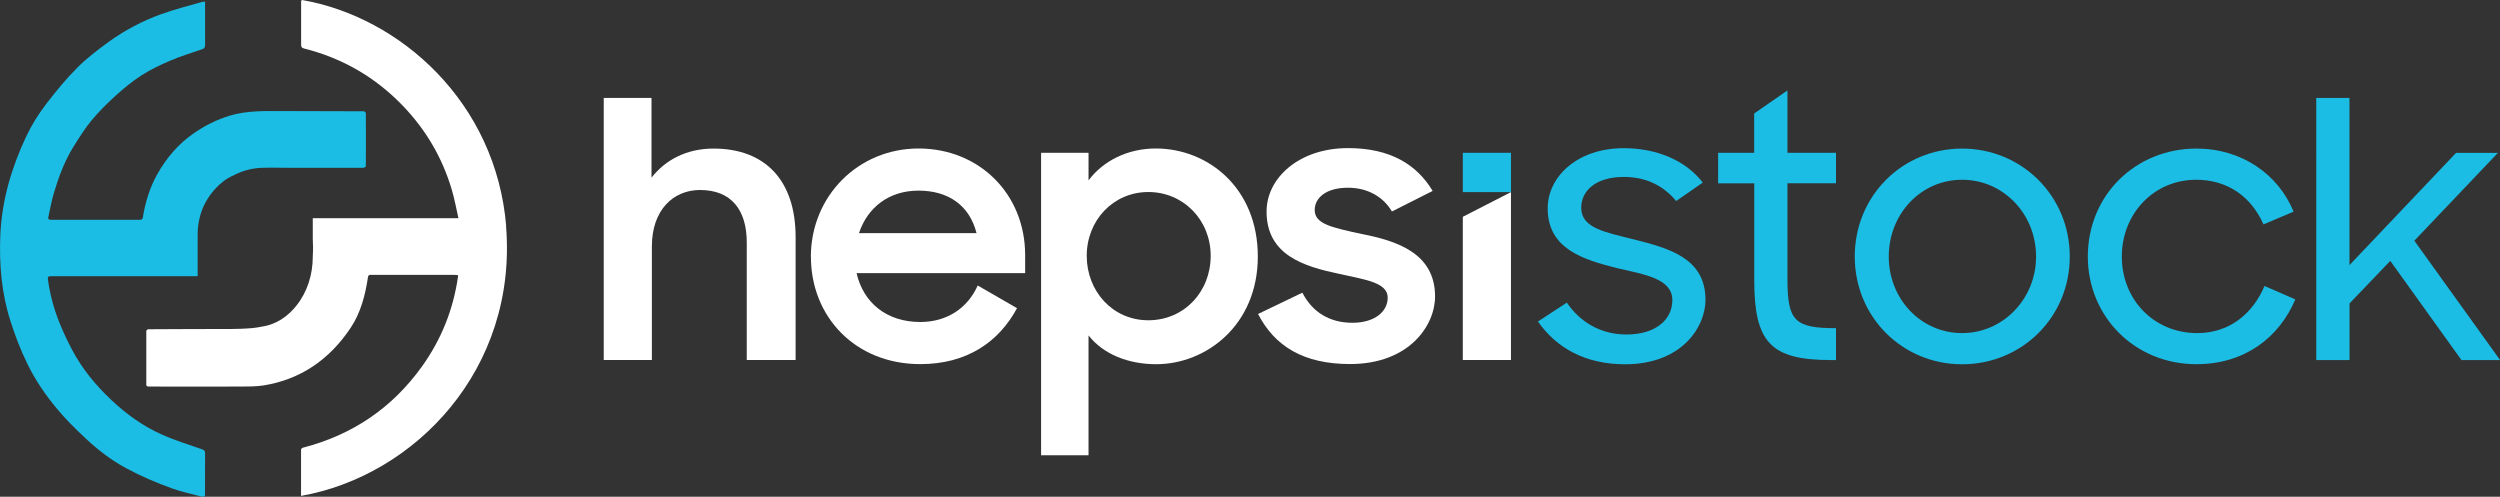
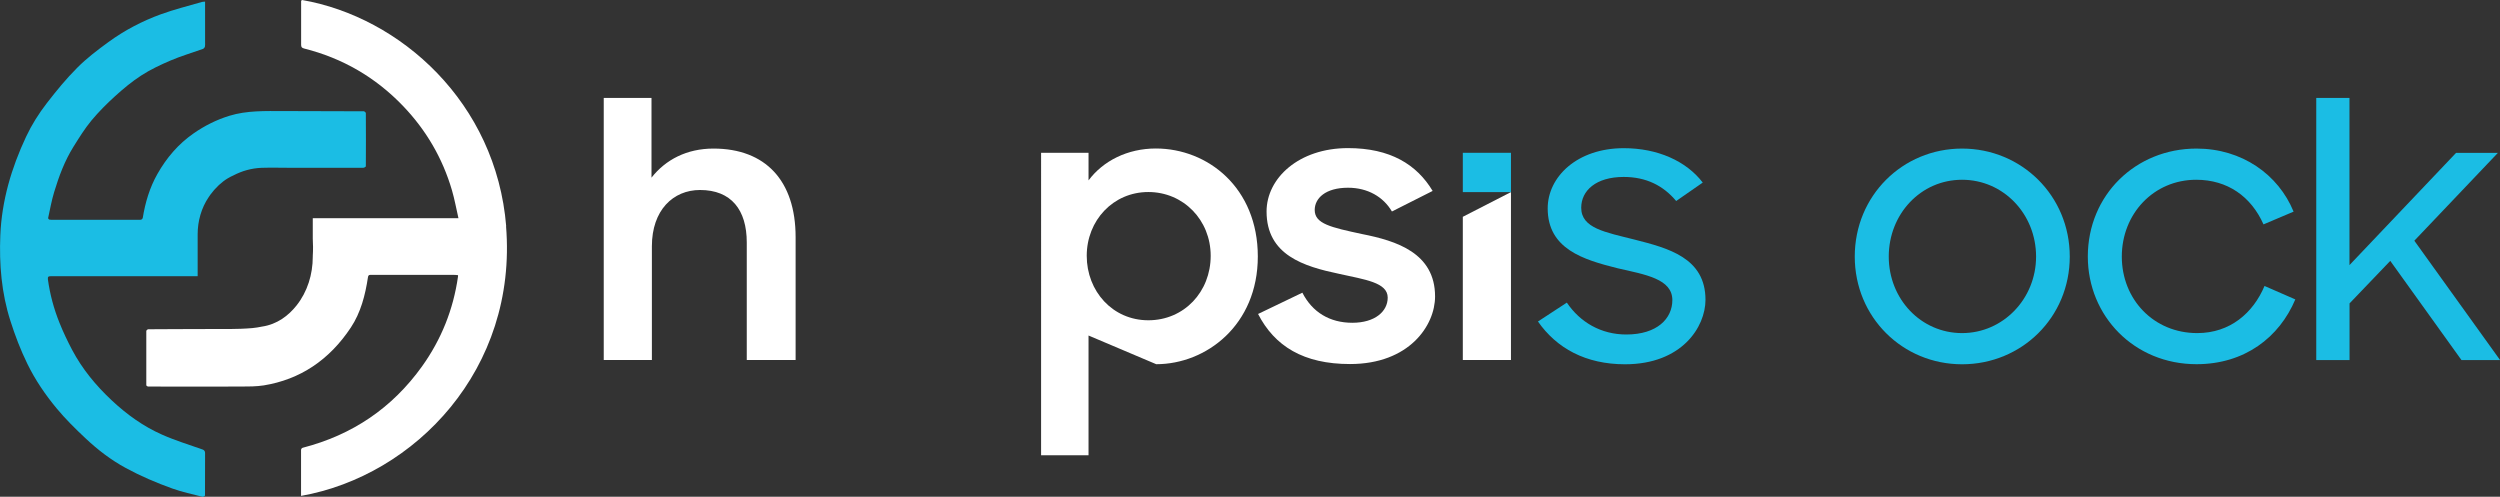
<svg xmlns="http://www.w3.org/2000/svg" id="katman_2" viewBox="0 0 319.88 63.56">
  <rect x="0" y="0" width="319.88" height="63.56" fill="#333333" stroke="none" />
  <defs>
    <style>.cls-1{fill:#fff;fill-opacity="0.40";}.cls-2{fill:#fff;}.cls-3{fill:#1bbde4;}</style>
  </defs>
  <g id="katman_1">
    <path class="cls-2" d="m64.77,28.97c-1.29-15.86-13.54-26.78-26.12-28.97l-.12.1c0,1.87,0,3.74,0,5.61,0,.3.07.42.39.5,4.92,1.24,9.14,3.69,12.65,7.35,2.95,3.08,5.06,6.68,6.26,10.79.34,1.16.55,2.36.83,3.57h-.43c-6.07,0-12.14,0-18.21,0v2.6c.04.67.05,1.43,0,2.24v.09c0,2.25-.68,4.48-2.08,6.24-1.01,1.27-2.45,2.41-4.43,2.7h0c-.39.08-.8.15-1.23.19-1.97.17-3.95.11-5.93.12-2.46.02-4.92,0-7.38.03-.09,0-.25.14-.25.22-.01,2.32,0,4.63,0,6.94,0,.06.15.17.24.17,3.95,0,7.9.02,11.85,0,.98,0,1.98,0,2.95-.15,4.61-.75,8.36-3.22,11.13-7.4,1.27-1.91,1.85-4.16,2.19-6.43.05-.36.26-.31.48-.31,3.5,0,7,0,10.49,0,.18,0,.37.02.56.04,0,.08,0,.14-.01.2-.6,4.19-2.13,8.02-4.6,11.47-3.82,5.33-8.92,8.77-15.26,10.41-.12.03-.21.15-.22.27-.01.84,0,1.68,0,2.52v3.37c14.59-2.58,27.72-16.23,26.23-34.51Z" />
    <path class="cls-3" d="m46.63,14.24c-3.44-.02-6.89-.02-10.33-.03-2.34,0-4.7-.09-6.97.61-1.64.51-3.15,1.27-4.55,2.24-1.96,1.36-3.47,3.13-4.64,5.2-.99,1.75-1.55,3.63-1.87,5.6-.02.14-.16.26-.3.26-3.72,0-7.44,0-11.16,0-.16,0-.33.02-.49-.02-.07-.02-.18-.15-.16-.21.24-1.11.44-2.23.77-3.32.61-2.01,1.34-3.98,2.46-5.78.72-1.15,1.44-2.32,2.3-3.36.93-1.12,1.97-2.16,3.05-3.14,1.05-.95,2.15-1.87,3.33-2.63,1.17-.76,2.45-1.36,3.73-1.91,1.35-.58,2.77-.99,4.16-1.49.11-.04.23-.18.26-.3.04-.17.02-.36.02-.54V.21c-.15.02-.28,0-.4.04-1.75.51-3.53.95-5.24,1.57-2.39.87-4.65,2.05-6.71,3.55-1.4,1.02-2.8,2.08-4.01,3.3-1.4,1.4-2.67,2.95-3.89,4.53-1.03,1.33-1.93,2.76-2.65,4.29C1.45,21.51.22,25.71.04,30.12c-.15,3.71.15,7.37,1.29,10.93.6,1.89,1.3,3.72,2.17,5.5,1.01,2.07,2.3,3.96,3.76,5.72,1.13,1.36,2.4,2.61,3.69,3.82,1.56,1.47,3.26,2.77,5.14,3.79s3.92,1.9,5.97,2.63c1.25.45,2.57.72,3.87,1.06.08.02.3-.12.3-.18.01-1.82,0-3.63.01-5.45,0-.19-.12-.36-.3-.42-1.75-.62-3.53-1.16-5.21-1.91-2.4-1.06-4.52-2.59-6.43-4.38-2.03-1.9-3.78-4.02-5.08-6.48-.59-1.12-1.14-2.27-1.61-3.45-.72-1.79-1.22-3.64-1.48-5.55-.04-.33.05-.41.37-.41,6.26.01,12.53,0,18.79,0v-5.36c0-1.69.47-3.37,1.42-4.77.01-.01.02-.03.03-.04.07-.1.13-.19.2-.29.14-.19.29-.38.45-.56.04-.04.08-.08.12-.13.63-.7,1.4-1.33,2.34-1.74h0c1.11-.58,2.32-.93,3.64-.98,1.27-.04,2.54,0,3.8,0,3.06,0,6.12,0,9.18,0,.12,0,.34-.13.34-.19.02-2.27.01-4.54,0-6.81,0-.07-.13-.19-.2-.19Z" />
    <path class="cls-1" d="m77.24,12.53h6.12v10.2c1.81-2.31,4.53-3.72,7.93-3.72,6.66,0,10.51,4.12,10.51,11.33v15.72h-6.25v-15.04c0-4.17-1.99-6.71-5.98-6.71-3.44,0-6.16,2.58-6.16,7.2v14.55h-6.16V12.53Z" />
-     <path class="cls-1" d="m103.75,32.87c0-7.75,6.03-13.87,13.78-13.87s13.64,5.8,13.64,13.64v2.31h-21.57c.86,3.76,3.81,6.25,8.16,6.25,3.44,0,6.07-1.81,7.34-4.67l5.03,2.9c-2.31,4.3-6.39,7.16-12.37,7.16-8.34,0-14-6.07-14-13.73Zm6.16-3.04h15.04c-.91-3.58-3.63-5.44-7.43-5.44s-6.53,2.18-7.61,5.44Z" />
-     <path class="cls-1" d="m139.28,42.93v15.32h-6.07V19.55h6.07v3.53c1.86-2.49,4.98-4.08,8.61-4.08,6.66,0,13.05,5.03,13.05,13.82s-6.62,13.78-13,13.78c-3.63,0-6.8-1.31-8.65-3.67Zm15.63-10.2c0-4.58-3.49-8.16-7.98-8.16s-7.88,3.63-7.88,8.16,3.31,8.25,7.88,8.25,7.98-3.63,7.98-8.25Z" />
+     <path class="cls-1" d="m139.28,42.93v15.32h-6.07V19.55h6.07v3.53c1.86-2.49,4.98-4.08,8.61-4.08,6.66,0,13.05,5.03,13.05,13.82s-6.62,13.78-13,13.78Zm15.63-10.2c0-4.58-3.49-8.16-7.98-8.16s-7.88,3.63-7.88,8.16,3.31,8.25,7.88,8.25,7.98-3.63,7.98-8.25Z" />
    <path class="cls-1" d="m160.98,40.17l5.66-2.72c1.27,2.49,3.49,3.85,6.39,3.85s4.53-1.45,4.53-3.22c0-1.95-2.95-2.31-6.21-3.04-4.53-.95-9.29-2.4-9.29-7.98,0-4.26,4.12-8.11,10.42-8.11,5.39,0,8.79,2.08,10.83,5.48l-5.21,2.63c-1.09-1.86-3.08-3.04-5.62-3.04-2.9,0-4.26,1.36-4.26,2.85,0,1.77,2.08,2.22,6.07,3.08,4.35.86,9.33,2.4,9.33,7.98,0,3.72-3.31,8.65-10.88,8.65-5.94,0-9.65-2.27-11.78-6.43Z" />
    <path class="cls-3" d="m196.81,41.12l3.67-2.4c1.68,2.49,4.35,4.08,7.61,4.08,3.94,0,5.89-2.04,5.89-4.4,0-2.72-3.44-3.26-7.02-4.08-4.35-1.09-8.93-2.45-8.93-7.66,0-4.03,3.76-7.7,9.74-7.7,4.3,0,7.98,1.63,10.1,4.4l-3.4,2.36c-1.63-1.95-3.81-3.08-6.71-3.08-3.58,0-5.44,1.77-5.44,3.94,0,2.63,3.08,3.13,6.84,4.08,4.26,1.09,9.06,2.31,9.06,7.7,0,3.49-3.04,8.25-10.29,8.25-5.03,0-8.75-2.04-11.15-5.48Z" />
-     <path class="cls-3" d="m219.83,19.55h4.62v-5.03l4.26-2.95v7.98h6.21v3.9h-6.21v12.33c0,5.3.95,6.21,6.21,6.21v4.08h-.63c-7.75,0-9.83-2.27-9.83-10.24v-12.37h-4.62v-3.9Z" />
    <path class="cls-3" d="m237.32,32.83c0-7.79,6.12-13.82,13.73-13.82s13.78,6.03,13.78,13.82-6.16,13.78-13.78,13.78-13.73-6.03-13.73-13.78Zm23.2,0c0-5.44-4.17-9.83-9.47-9.83s-9.38,4.4-9.38,9.83,4.12,9.79,9.38,9.79,9.47-4.4,9.47-9.79Z" />
    <path class="cls-3" d="m267.14,32.83c0-7.88,6.12-13.82,13.91-13.82,5.8,0,10.47,3.31,12.42,8.07l-3.85,1.63c-1.59-3.58-4.62-5.71-8.61-5.71-5.44,0-9.52,4.35-9.52,9.83s4.08,9.79,9.65,9.79c4.21,0,7.16-2.58,8.61-6.03l3.94,1.72c-2.04,4.85-6.48,8.29-12.64,8.29-7.98,0-13.91-6.16-13.91-13.78Z" />
    <path class="cls-3" d="m296.36,12.53h4.26v21.39l13.64-14.36h5.35l-10.69,11.24,10.97,15.27h-4.94l-9.11-12.69-5.21,5.44v7.25h-4.26V12.53Z" />
    <polygon class="cls-1" points="187.17 46.06 193.33 46.06 193.33 24.58 187.17 27.74 187.17 46.06" />
    <rect class="cls-3" x="187.17" y="19.55" width="6.16" height="5.03" />
  </g>
</svg>